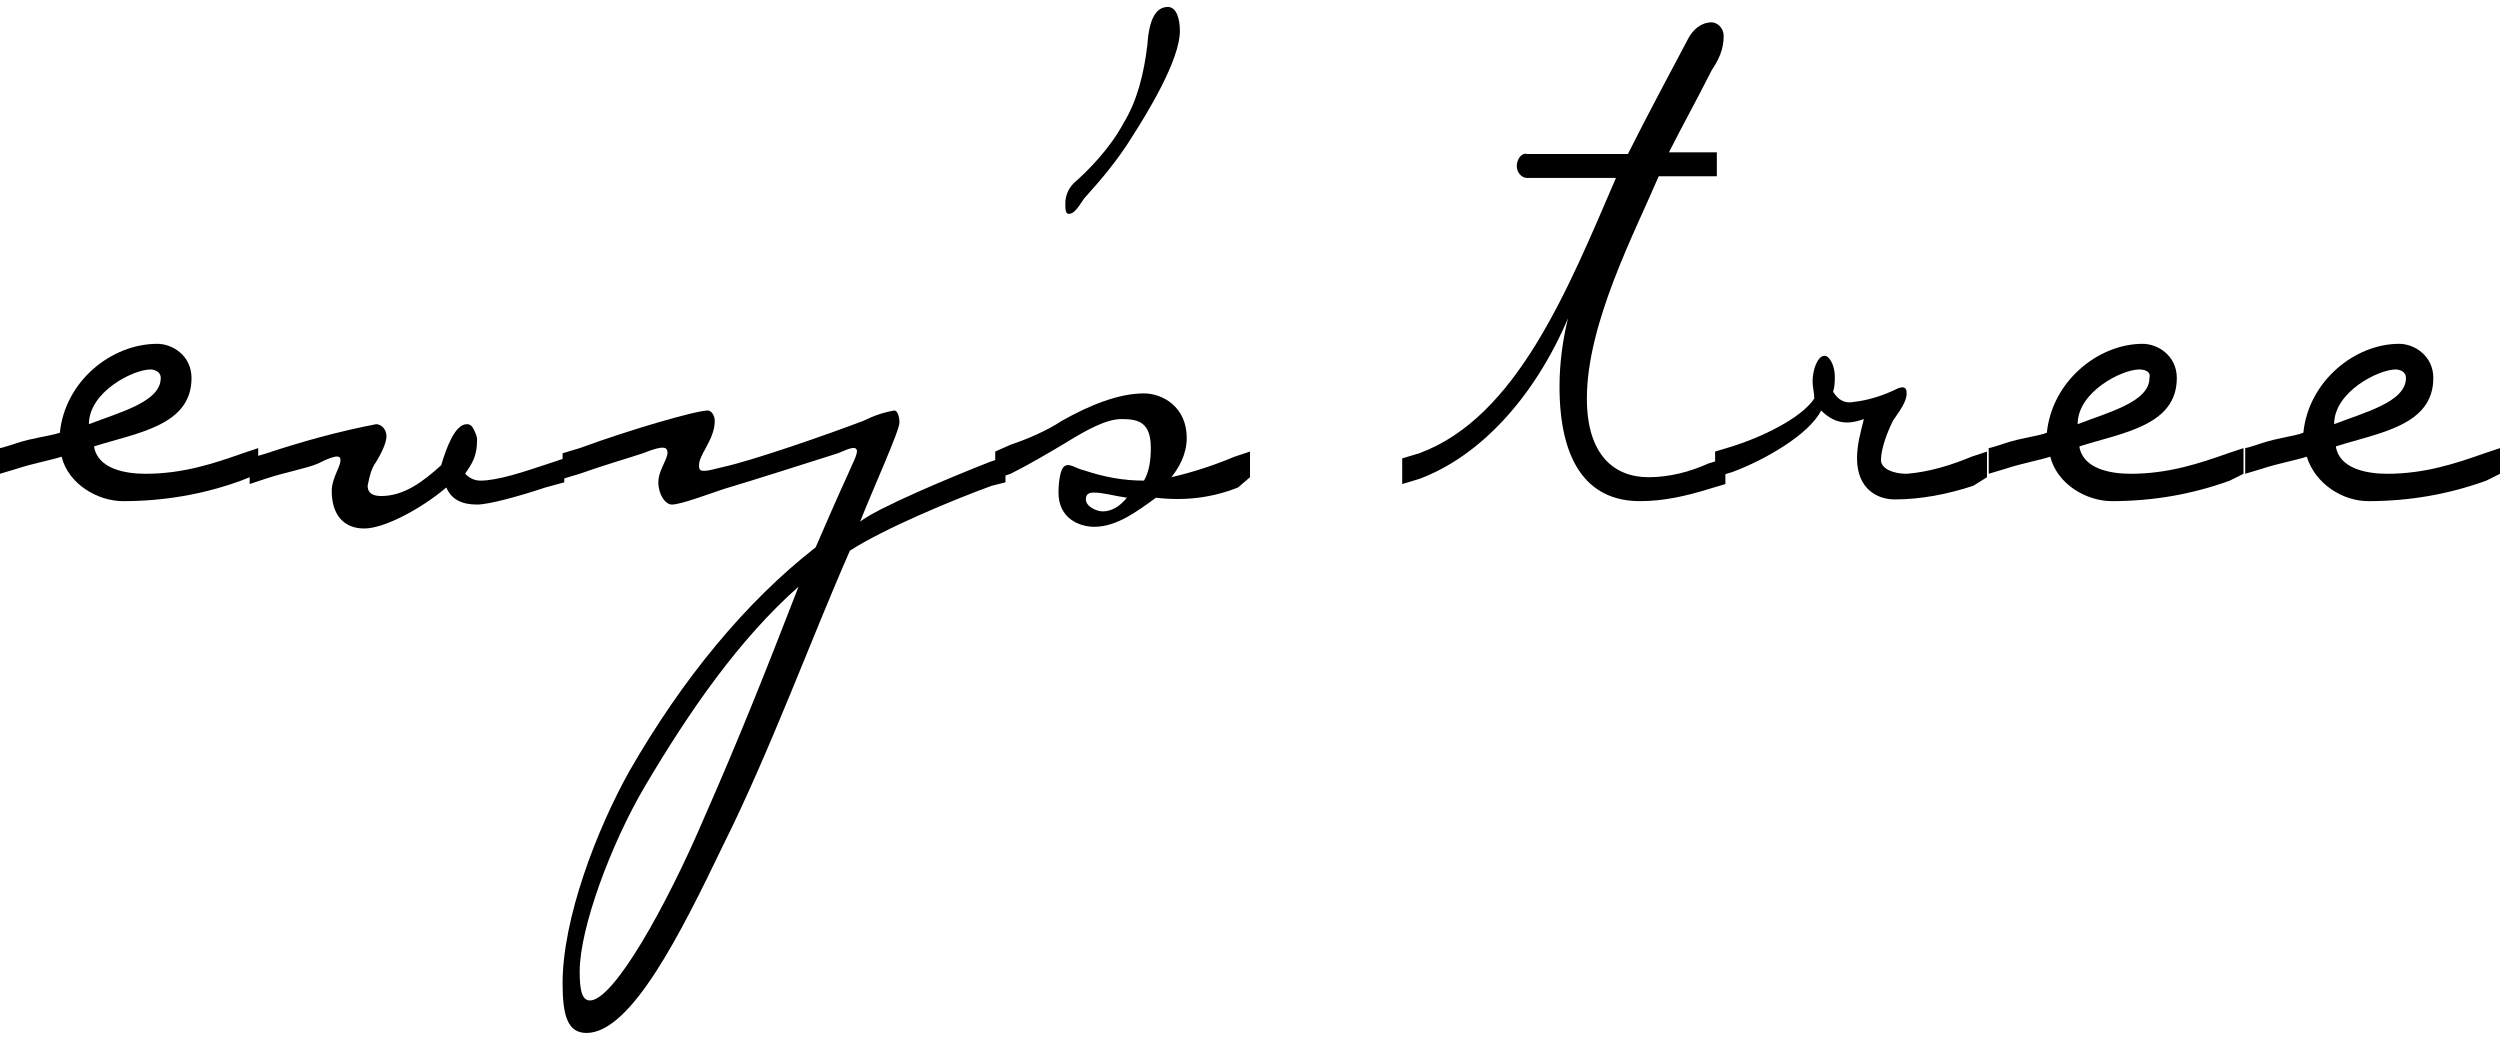
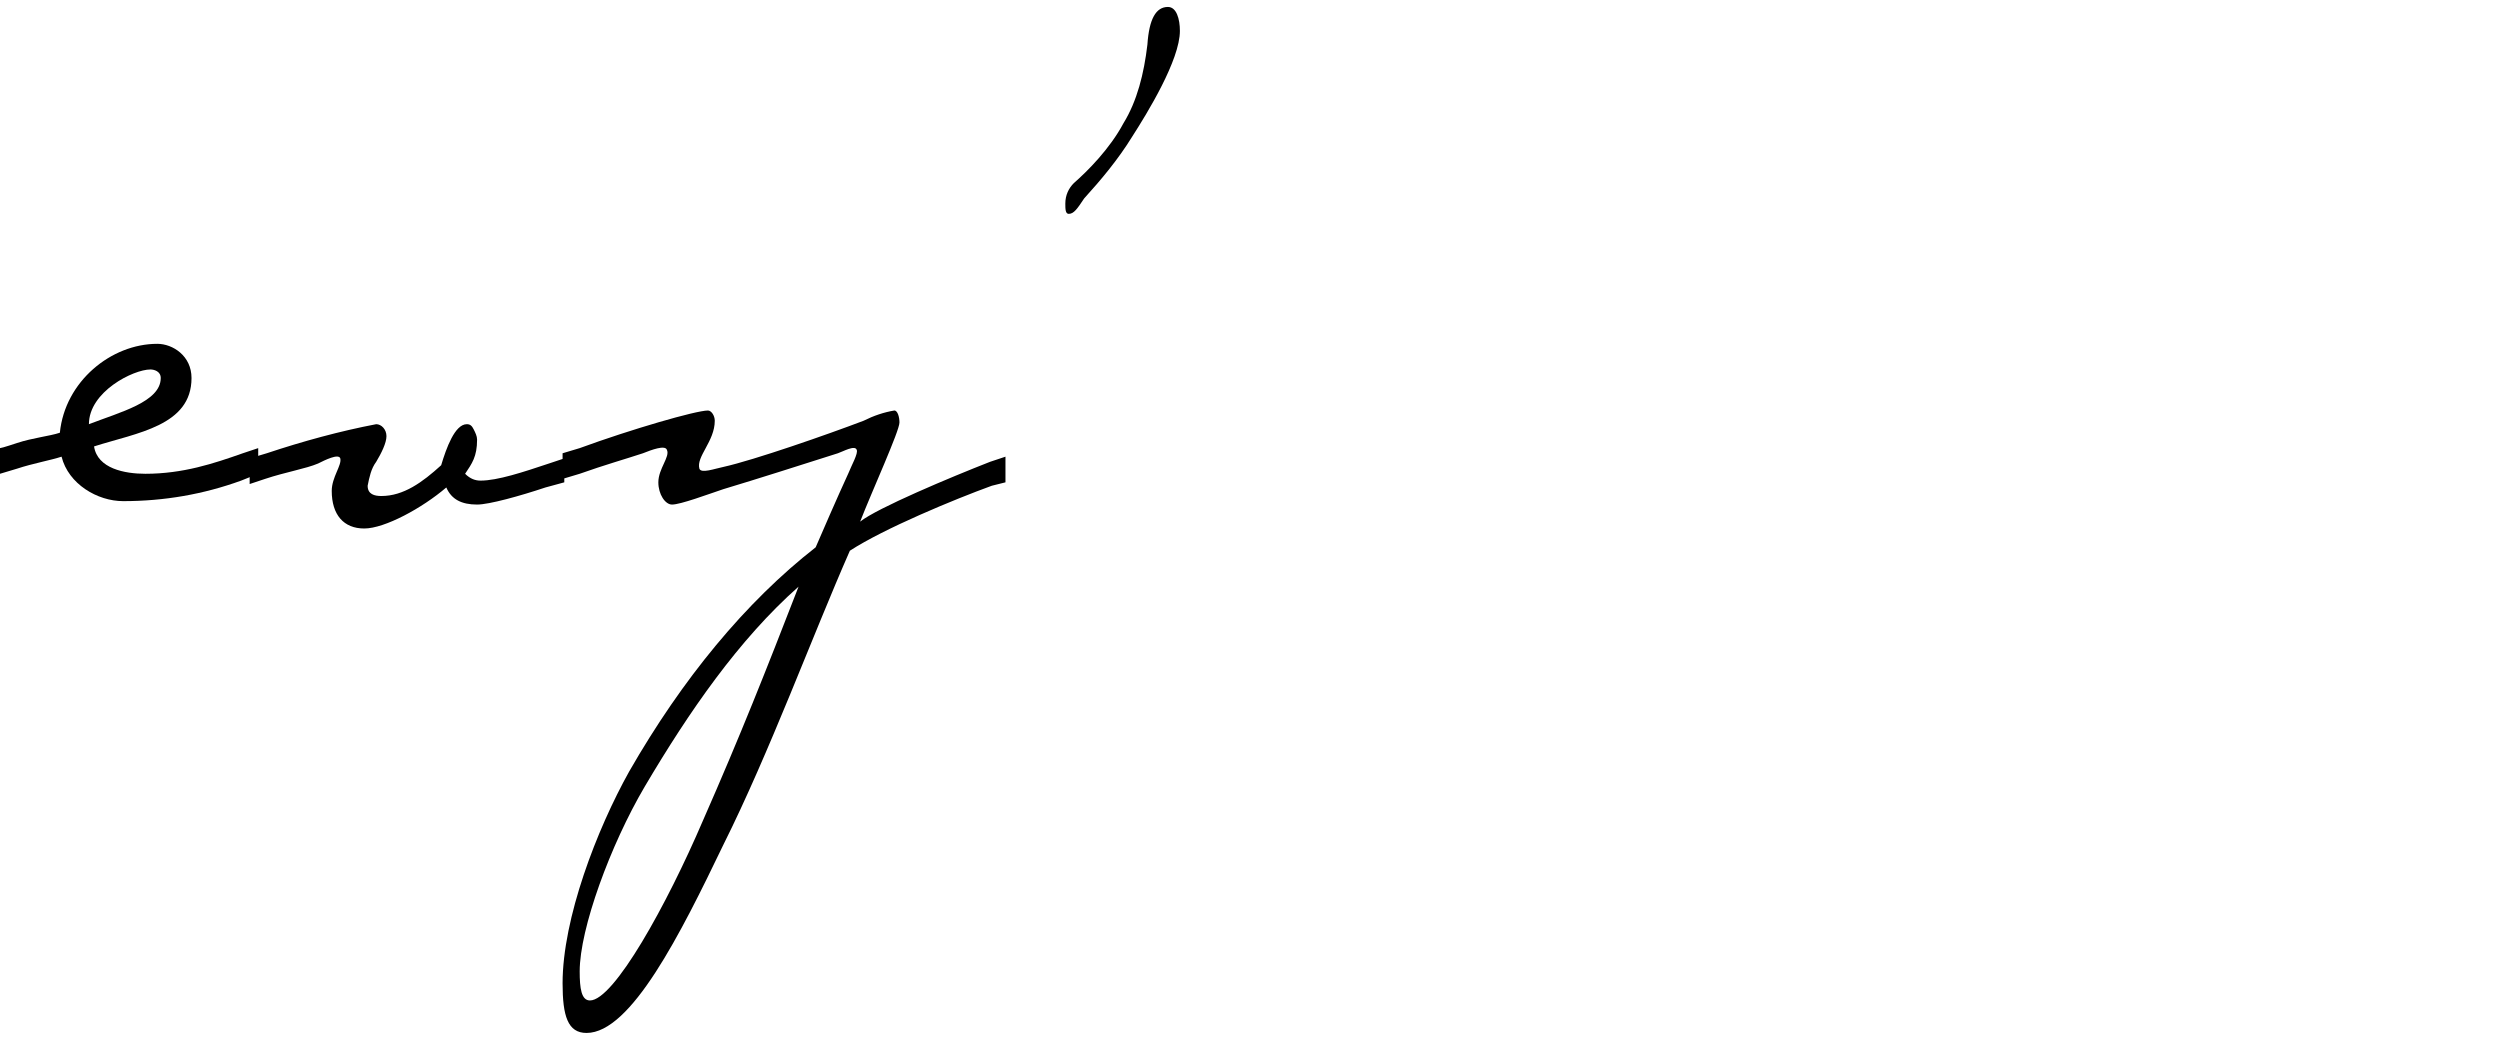
<svg xmlns="http://www.w3.org/2000/svg" width="240" height="100" viewBox="0 0 240 100" fill="none">
  <path d="M23.146 46.14C19.535 47.453 15.759 48.109 11.819 48.109C9.357 48.109 6.566 46.468 5.91 43.841C4.925 44.17 3.119 44.498 1.642 44.99L0 45.483V43.02C0.164 43.02 1.642 42.528 1.642 42.528C3.119 42.036 4.761 41.871 5.746 41.543C6.238 36.618 10.67 33.007 15.103 33.007C16.58 33.007 18.386 34.156 18.386 36.29C18.386 40.886 13.133 41.543 9.029 42.856C9.357 44.99 11.984 45.483 13.954 45.483C17.565 45.483 20.52 44.498 23.311 43.513L24.788 43.02V45.483L23.146 46.14ZM14.446 35.469C12.804 35.469 8.536 37.603 8.536 40.722C11.491 39.573 15.431 38.588 15.431 36.29C15.431 35.633 14.774 35.469 14.446 35.469Z" fill="black" />
  <path d="M52.367 46.796C49.904 47.617 46.95 48.438 45.8 48.438C44.323 48.438 43.338 47.945 42.846 46.796C40.547 48.766 36.936 50.736 34.966 50.736C32.996 50.736 31.847 49.423 31.847 47.124C31.847 45.811 32.832 44.662 32.668 44.005C32.504 43.513 31.19 44.17 30.534 44.498C29.384 44.99 27.415 45.319 25.445 45.975L23.967 46.468V44.005L25.609 43.513C29.056 42.364 32.668 41.379 36.115 40.722C36.608 40.722 37.1 41.215 37.1 41.871C37.1 42.528 36.608 43.513 36.115 44.334C35.623 44.99 35.458 45.811 35.294 46.632C35.294 47.453 35.951 47.617 36.608 47.617C38.742 47.617 40.547 46.304 42.353 44.662C42.846 43.02 43.666 40.722 44.816 40.722C45.144 40.722 45.308 40.886 45.472 41.215C45.636 41.543 45.8 41.871 45.8 42.2C45.8 43.841 45.308 44.498 44.651 45.483C45.144 45.975 45.636 46.139 46.129 46.139C47.77 46.139 50.233 45.319 52.695 44.498L54.172 44.005V46.304L52.367 46.796ZM95.212 46.632C91.601 47.945 84.87 50.736 81.587 52.87C77.976 61.078 73.872 72.241 69.439 81.105C65.335 89.642 60.575 99.163 56.307 99.163C54.501 99.163 54.008 97.521 54.008 94.402C54.008 88.164 57.291 79.628 60.411 74.046C65.499 65.182 71.573 57.795 78.304 52.542C78.796 51.393 80.438 47.617 81.423 45.483C81.751 44.662 82.408 43.513 82.244 43.185C82.08 42.692 80.93 43.349 80.438 43.513C76.826 44.662 72.722 45.975 69.439 46.96C67.962 47.453 65.335 48.438 64.514 48.438C63.858 48.438 63.201 47.453 63.201 46.304C63.201 44.99 64.35 43.841 64.022 43.185C63.858 42.692 62.545 43.185 61.724 43.513C60.246 44.005 57.948 44.662 55.65 45.483L54.008 45.975V43.513L55.65 43.02C60.575 41.215 66.813 39.409 67.962 39.409C68.29 39.409 68.618 39.901 68.618 40.394C68.618 42.364 66.813 43.841 67.141 44.99C67.305 45.483 68.618 44.99 69.439 44.826C72.394 44.17 79.453 41.707 82.9 40.394C83.885 39.901 84.87 39.573 85.855 39.409C86.183 39.409 86.348 40.066 86.348 40.558C86.348 41.379 83.721 47.124 82.572 50.079C84.214 48.766 91.272 45.811 95.048 44.334L96.525 43.841V46.304L95.212 46.632ZM61.888 75.524C58.605 81.105 55.65 89.149 55.65 93.253C55.65 94.895 55.814 96.044 56.635 96.044C58.933 96.044 64.022 86.851 67.469 78.807C71.081 70.599 73.543 64.361 76.662 56.317C70.917 61.406 66.156 68.301 61.888 75.524ZM108.673 13.144C107.36 15.278 105.718 17.247 104.077 19.053C103.42 20.038 103.092 20.531 102.599 20.531C102.271 20.531 102.271 20.038 102.271 19.546C102.271 18.725 102.599 18.068 103.092 17.576C104.405 16.427 106.539 14.293 107.853 11.83C109.166 9.696 109.822 7.07 110.151 4.279C110.315 1.817 110.972 0.667 112.121 0.667C112.941 0.667 113.27 1.817 113.27 2.966C113.27 5.756 110.151 10.845 108.673 13.144Z" fill="black" />
-   <path d="M118.852 46.796C116.389 47.781 113.763 48.109 110.972 47.781C109.166 49.094 107.196 50.572 105.062 50.572C103.585 50.572 101.615 49.751 101.615 47.289C101.615 46.304 101.779 45.154 102.107 44.826C102.6 44.334 103.256 44.99 104.077 45.154C106.047 45.811 107.853 46.139 109.823 46.139C110.315 45.319 110.479 44.17 110.479 43.02C110.479 40.558 109.33 40.23 107.689 40.23C106.211 40.23 104.406 41.215 102.272 42.528C100.63 43.513 98.66 44.662 97.018 45.483L95.541 45.975V43.349L97.018 42.692C98.496 42.2 100.466 41.379 101.943 40.394C104.57 38.916 107.36 37.767 109.823 37.767C111.629 37.767 113.927 39.081 113.927 42.035C113.927 43.677 113.106 44.99 112.449 45.811C114.583 45.319 116.553 44.662 118.523 43.841L120.001 43.349V45.811L118.852 46.796ZM105.062 47.289C104.734 47.289 104.241 47.289 104.241 47.945C104.241 48.602 105.226 49.094 105.883 49.094C106.704 49.094 107.525 48.602 108.181 47.781C107.032 47.617 105.883 47.289 105.062 47.289ZM163.995 46.96C161.861 47.617 159.727 48.109 157.429 48.109C152.176 48.109 149.713 44.005 149.713 37.111C149.713 34.812 150.042 32.514 150.534 30.544C147.251 38.26 141.998 43.841 136.252 45.975L134.611 46.468V44.005L136.252 43.513C145.609 40.066 150.534 27.754 155.131 17.083H146.594C146.102 17.083 145.609 16.591 145.609 15.934C145.609 15.278 146.102 14.621 146.594 14.785H156.28C158.25 10.845 160.384 6.906 162.025 3.786C162.518 2.802 163.339 2.145 164.324 2.145C164.816 2.145 165.473 2.637 165.473 3.458C165.473 4.771 164.98 5.756 164.324 6.741C163.01 9.368 161.369 12.323 160.22 14.621H164.816V16.919H159.235C156.936 22.336 152.34 31.037 152.34 38.26C152.34 43.677 154.967 45.811 158.25 45.811C160.22 45.811 162.19 45.319 163.995 44.498L165.637 44.005V46.468L163.995 46.96Z" fill="black" />
-   <path d="M189.439 46.632C186.976 47.453 184.35 47.945 181.888 47.945C180.246 47.945 178.276 46.96 178.276 44.005C178.276 42.692 178.604 41.543 178.933 40.23C178.44 40.394 177.948 40.558 177.291 40.558C176.47 40.558 175.65 40.23 174.829 39.409C173.68 41.707 169.411 44.17 166.292 45.319L164.651 45.811V43.349L166.292 42.856C168.919 42.036 172.859 40.23 174.172 38.26C174.172 37.767 174.008 37.111 174.008 36.618C174.008 35.469 174.5 34.156 175.157 34.156C175.65 34.156 176.142 35.141 176.142 36.126C176.142 36.618 176.142 37.111 175.978 37.603C176.47 38.424 177.127 38.752 177.948 38.588C179.425 38.424 180.903 37.932 182.216 37.275C182.708 37.111 183.037 37.111 183.037 37.767C183.037 38.588 182.38 39.409 181.723 40.394C181.231 41.379 180.574 43.02 180.574 44.17C180.574 44.99 181.723 45.483 183.037 45.483C185.171 45.319 187.305 44.662 189.275 43.841L190.752 43.349V45.811L189.439 46.632ZM214.063 46.14C210.451 47.453 206.676 48.109 202.736 48.109C200.273 48.109 197.483 46.468 196.826 43.841C195.841 44.17 194.035 44.498 192.558 44.99L190.916 45.483V43.02C191.08 43.02 192.558 42.528 192.558 42.528C194.035 42.036 195.677 41.871 196.498 41.543C196.99 36.618 201.422 33.007 205.691 33.007C207.168 33.007 208.974 34.156 208.974 36.29C208.974 40.886 203.721 41.543 199.617 42.856C199.945 44.99 202.572 45.483 204.542 45.483C208.153 45.483 211.108 44.498 213.899 43.513L215.376 43.02V45.483L214.063 46.14ZM205.362 35.469C203.721 35.469 199.453 37.603 199.453 40.722C202.407 39.573 206.347 38.588 206.347 36.29C206.511 35.633 205.855 35.469 205.362 35.469ZM238.687 46.14C235.075 47.453 231.299 48.109 227.36 48.109C224.897 48.109 222.271 46.468 221.45 43.841C220.465 44.17 218.659 44.498 217.182 44.99L215.54 45.483V43.02C215.704 43.02 217.182 42.528 217.182 42.528C218.659 42.036 220.301 41.871 221.122 41.543C221.614 36.618 226.046 33.007 230.314 33.007C231.792 33.007 233.598 34.156 233.598 36.29C233.598 40.886 228.345 41.543 224.241 42.856C224.569 44.99 227.195 45.483 229.165 45.483C232.777 45.483 235.732 44.498 238.522 43.513L240 43.02V45.483L238.687 46.14ZM229.986 35.469C228.345 35.469 224.076 37.603 224.076 40.722C227.031 39.573 230.971 38.588 230.971 36.29C230.971 35.633 230.314 35.469 229.986 35.469Z" fill="black" />
</svg>